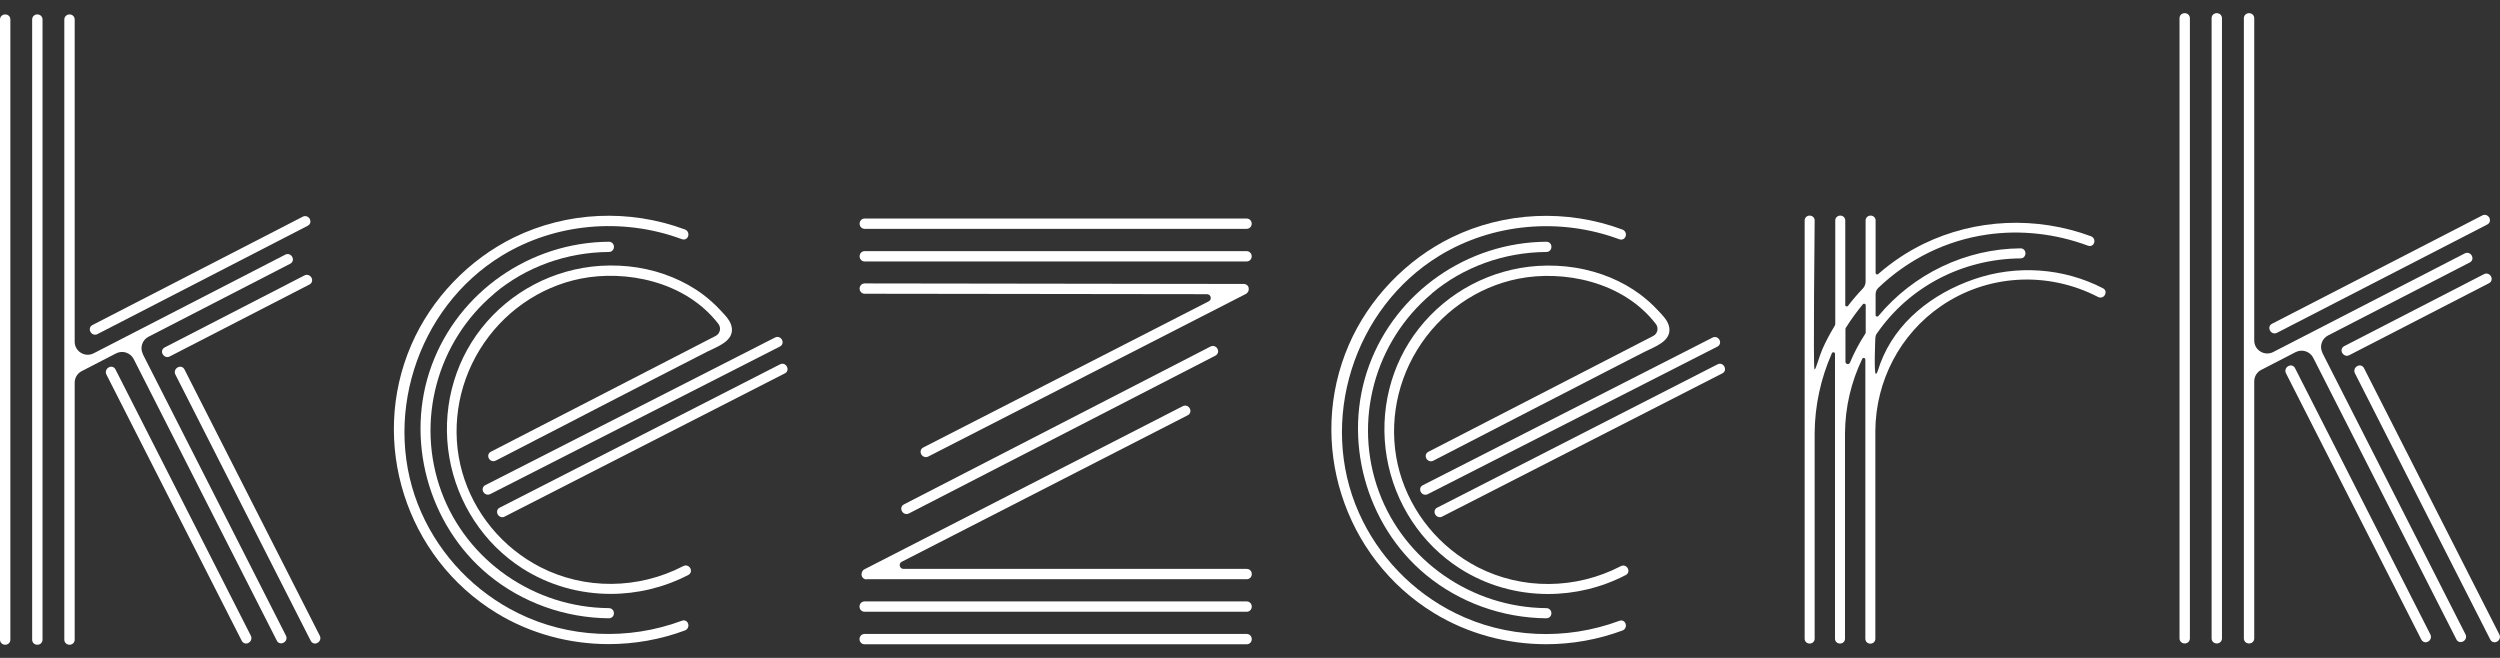
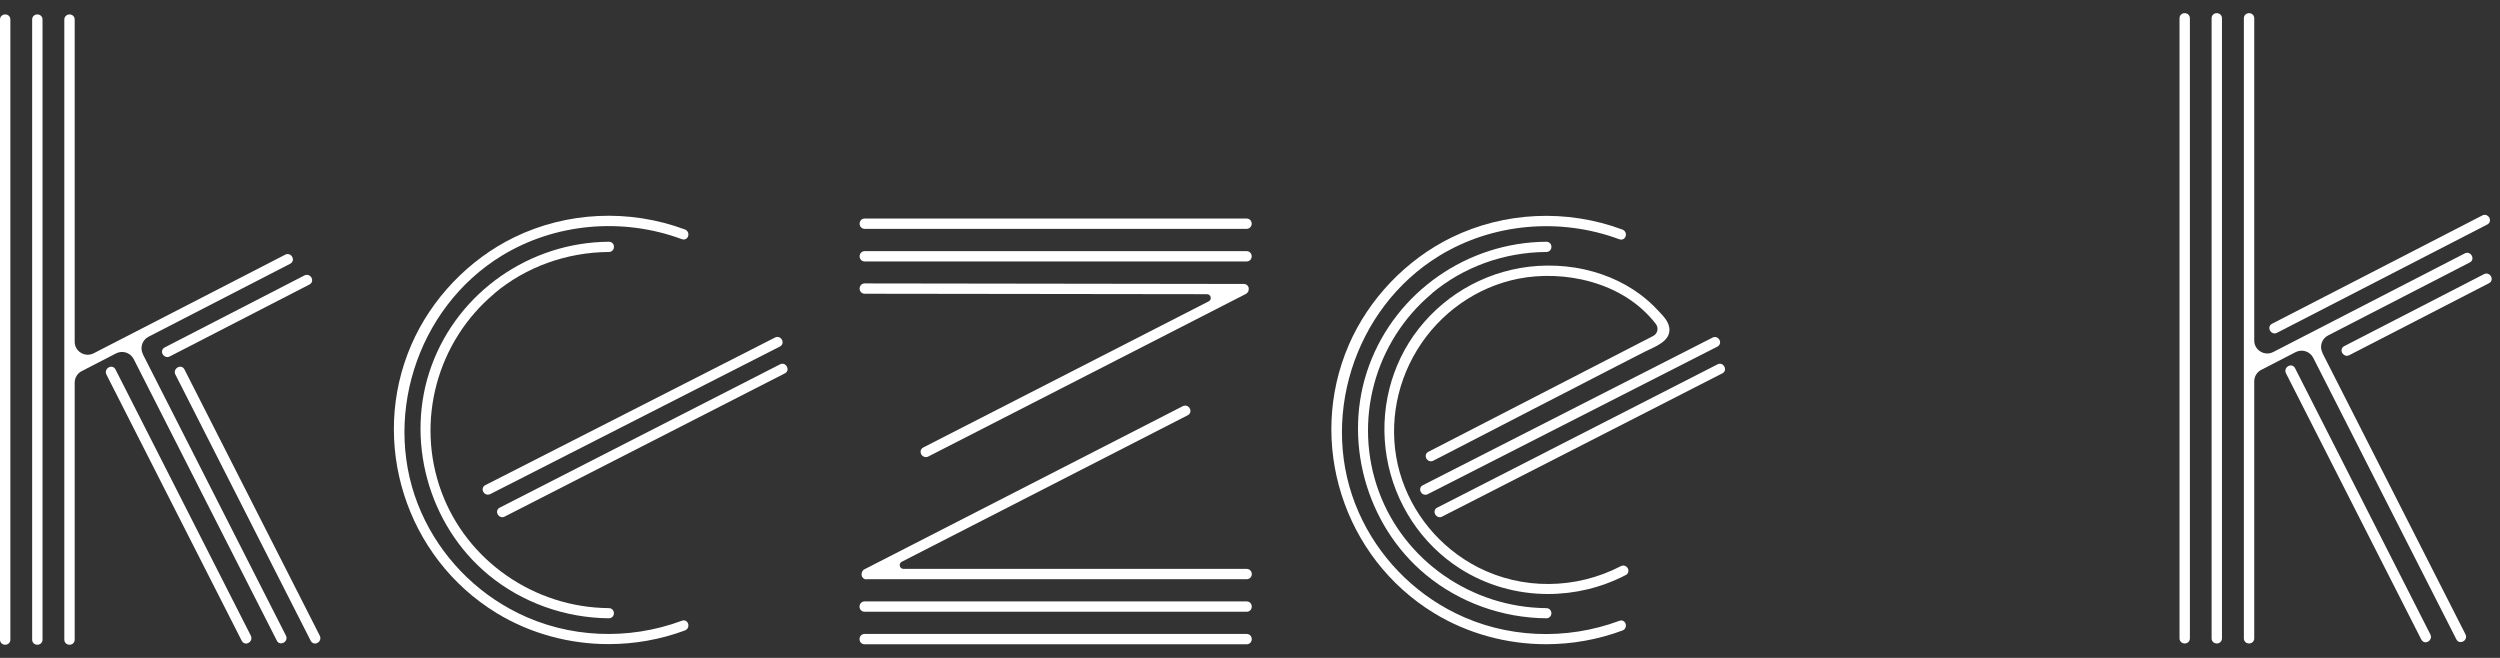
<svg xmlns="http://www.w3.org/2000/svg" fill="none" viewBox="0 0 95 25" height="25" width="95">
  <rect x="0" y="0" width="95" height="25" fill="#333333" stroke="none" />
-   <path fill="white" d="M68.95 14.034C68.898 14.013 68.957 8.379 68.957 8.379C68.957 8.273 68.874 8.193 68.767 8.193C68.659 8.193 68.577 8.273 68.577 8.379V24.269C68.577 24.376 68.659 24.455 68.767 24.455C68.874 24.455 68.957 24.376 68.957 24.269V16.459C68.963 15.418 69.188 14.382 69.612 13.421C69.64 13.363 69.73 13.383 69.73 13.445V24.269C69.73 24.376 69.813 24.455 69.92 24.455C70.027 24.455 70.11 24.376 70.11 24.269V16.459C70.117 15.48 70.341 14.516 70.766 13.635C70.793 13.576 70.883 13.6 70.883 13.662V24.273C70.883 24.379 70.966 24.459 71.073 24.459C71.18 24.459 71.263 24.379 71.263 24.273V16.369C71.277 14.471 72.205 12.701 73.745 11.641C75.506 10.425 77.799 10.287 79.729 11.286C79.791 11.317 79.86 11.317 79.919 11.279C79.977 11.241 80.015 11.172 80.012 11.103C80.012 11.038 79.974 10.986 79.915 10.955C78.417 10.18 76.635 10.053 75.023 10.607C73.417 11.159 72.036 12.247 71.453 13.807C71.384 13.993 71.332 14.22 71.28 14.206C71.204 14.179 71.263 12.842 71.263 12.842C71.263 12.801 71.284 12.725 71.308 12.691C72.554 10.876 74.598 9.836 76.784 9.819C76.853 9.819 76.911 9.784 76.942 9.726C76.977 9.664 76.977 9.588 76.942 9.526C76.908 9.471 76.853 9.437 76.784 9.437C74.705 9.45 72.713 10.404 71.377 12.009C71.342 12.05 71.273 12.03 71.273 11.971V11.176C71.273 11.09 71.308 11.004 71.373 10.941C72.526 9.84 73.956 9.137 75.513 8.913C76.78 8.731 78.103 8.875 79.346 9.337C79.408 9.361 79.47 9.35 79.518 9.313C79.57 9.271 79.598 9.196 79.584 9.127C79.573 9.058 79.525 9.003 79.46 8.979C77.381 8.207 75.064 8.31 73.1 9.264C72.489 9.561 71.905 9.946 71.37 10.415C71.332 10.449 71.273 10.421 71.273 10.37V8.379C71.273 8.273 71.19 8.193 71.083 8.193C70.976 8.193 70.893 8.273 70.893 8.379V10.7C70.893 10.8 70.852 10.897 70.783 10.969C70.583 11.179 70.396 11.396 70.224 11.623C70.189 11.668 70.12 11.644 70.12 11.589V8.379C70.12 8.273 70.037 8.193 69.93 8.193C69.823 8.193 69.74 8.273 69.74 8.379V12.302C69.74 12.329 69.733 12.357 69.719 12.378C69.523 12.705 69.367 13.001 69.243 13.287C69.139 13.524 68.998 14.044 68.963 14.031M70.897 11.599C70.897 11.892 70.897 12.484 70.897 12.626C70.897 12.646 70.89 12.667 70.88 12.684C70.652 13.032 70.458 13.4 70.299 13.779C70.262 13.869 70.127 13.845 70.127 13.745C70.127 13.283 70.127 12.636 70.127 12.505C70.127 12.488 70.13 12.474 70.141 12.457C70.338 12.143 70.555 11.844 70.79 11.561C70.824 11.52 70.897 11.544 70.897 11.599Z" />
  <path fill="white" d="M47.374 22.854H32.855C32.745 22.854 32.662 22.94 32.662 23.05C32.662 23.16 32.745 23.247 32.855 23.247H47.374C47.484 23.247 47.567 23.16 47.567 23.05C47.567 22.94 47.484 22.854 47.374 22.854Z" />
  <path fill="white" d="M47.374 24.09H32.855C32.745 24.09 32.662 24.176 32.662 24.287C32.662 24.397 32.745 24.483 32.855 24.483H47.374C47.484 24.483 47.567 24.397 47.567 24.287C47.567 24.176 47.484 24.09 47.374 24.09Z" />
-   <path fill="white" d="M45.996 13.17L34.351 19.166C34.288 19.197 34.251 19.255 34.247 19.32C34.247 19.393 34.282 19.465 34.344 19.503C34.375 19.524 34.413 19.534 34.447 19.534C34.478 19.534 34.51 19.527 34.541 19.51L46.186 13.514C46.248 13.483 46.286 13.425 46.29 13.359C46.29 13.287 46.255 13.215 46.193 13.177C46.131 13.139 46.062 13.135 45.996 13.17Z" />
  <path fill="white" d="M32.859 8.696H47.37C47.481 8.696 47.564 8.61 47.564 8.5C47.564 8.39 47.481 8.304 47.37 8.304H32.859C32.748 8.304 32.666 8.39 32.666 8.5C32.666 8.61 32.748 8.696 32.859 8.696Z" />
  <path fill="white" d="M32.859 9.936H47.37C47.481 9.936 47.564 9.85 47.564 9.74C47.564 9.63 47.481 9.543 47.37 9.543H32.859C32.748 9.543 32.666 9.63 32.666 9.74C32.666 9.85 32.748 9.936 32.859 9.936Z" />
  <path fill="white" d="M32.932 22.01H47.374C47.485 22.01 47.568 21.924 47.568 21.814C47.568 21.704 47.485 21.618 47.374 21.618H34.333C34.181 21.618 34.133 21.414 34.268 21.346L45.133 15.78C45.196 15.749 45.233 15.694 45.237 15.625C45.24 15.553 45.202 15.481 45.14 15.443C45.082 15.405 45.009 15.402 44.943 15.436L32.845 21.635C32.804 21.655 32.776 21.69 32.762 21.728C32.762 21.735 32.755 21.742 32.752 21.748C32.752 21.748 32.752 21.752 32.749 21.755C32.749 21.762 32.749 21.766 32.749 21.773C32.745 21.79 32.738 21.804 32.738 21.821C32.738 21.934 32.821 22.017 32.932 22.017V22.01Z" />
  <path fill="white" d="M47.429 11.09C47.439 11.066 47.446 11.045 47.45 11.018C47.457 10.973 47.453 10.925 47.429 10.883C47.395 10.825 47.336 10.79 47.263 10.79L32.859 10.77C32.786 10.77 32.728 10.804 32.693 10.863C32.655 10.925 32.655 11.007 32.693 11.069C32.728 11.128 32.786 11.162 32.859 11.162L45.865 11.179C46.017 11.179 46.065 11.383 45.931 11.451L35.086 17.003C35.024 17.034 34.986 17.089 34.982 17.158C34.979 17.23 35.017 17.302 35.079 17.34C35.11 17.361 35.148 17.371 35.182 17.371C35.214 17.371 35.245 17.364 35.276 17.347L47.35 11.166C47.384 11.148 47.408 11.117 47.425 11.086L47.429 11.09Z" />
  <path fill="white" d="M18.786 11.149C19.984 10.143 21.531 9.585 23.14 9.575C23.25 9.575 23.33 9.489 23.33 9.378C23.33 9.268 23.247 9.186 23.14 9.186C20.136 9.206 17.429 11.093 16.404 13.883C15.375 16.672 16.265 19.948 18.561 21.845C19.835 22.895 21.462 23.481 23.14 23.495C23.209 23.495 23.267 23.46 23.302 23.405C23.337 23.343 23.34 23.264 23.302 23.202C23.267 23.143 23.209 23.109 23.14 23.109C20.298 23.088 17.74 21.311 16.773 18.684C15.789 16.011 16.6 12.984 18.789 11.152L18.786 11.149Z" />
  <path fill="white" d="M25.912 23.588C23.865 24.349 21.593 24.242 19.684 23.298C18.05 22.492 16.745 21.132 16.01 19.476C14.463 15.997 15.806 11.71 19.069 9.716C21.089 8.483 23.647 8.249 25.912 9.089C26.012 9.124 26.109 9.082 26.147 8.982C26.181 8.889 26.147 8.765 26.03 8.721C23.91 7.932 21.545 8.042 19.542 9.017C17.816 9.857 16.386 11.352 15.627 13.111C14.028 16.81 15.423 21.191 18.869 23.295C20.15 24.077 21.634 24.476 23.129 24.476C24.11 24.476 25.094 24.304 26.03 23.956C26.147 23.911 26.181 23.787 26.147 23.694C26.109 23.595 26.012 23.55 25.912 23.588Z" />
-   <path fill="white" d="M25.96 21.514C24.248 22.399 22.218 22.413 20.536 21.552C19.086 20.808 18.006 19.493 17.564 17.94C17.125 16.39 17.367 14.692 18.23 13.287C19.09 11.886 20.491 10.901 22.073 10.587C23.758 10.253 26.033 10.67 27.297 12.306C27.414 12.457 27.366 12.678 27.197 12.764L18.655 17.165C18.558 17.213 18.527 17.32 18.575 17.416C18.62 17.502 18.727 17.561 18.841 17.502L18.969 17.437L19.297 17.268L19.797 17.01L20.436 16.679L21.186 16.294L22.011 15.867L22.884 15.415L23.775 14.957L24.648 14.506L25.477 14.079L26.23 13.694L26.875 13.363C27.231 13.18 27.866 12.981 27.811 12.471C27.78 12.192 27.552 11.979 27.373 11.786C27.169 11.565 26.945 11.366 26.706 11.186C26.351 10.921 25.964 10.708 25.556 10.539C25.149 10.37 24.686 10.239 24.234 10.167C23.782 10.095 23.285 10.071 22.808 10.102C21.034 10.219 19.383 11.086 18.285 12.488C17.218 13.848 16.776 15.629 17.073 17.372C17.374 19.124 18.385 20.664 19.853 21.601C20.861 22.244 22.028 22.568 23.202 22.568C24.21 22.568 25.225 22.331 26.154 21.849C26.25 21.8 26.282 21.694 26.233 21.597C26.188 21.511 26.081 21.453 25.967 21.511L25.96 21.514Z" />
  <path fill="white" d="M18.34 18.587C18.337 18.656 18.375 18.728 18.434 18.766C18.465 18.787 18.503 18.797 18.537 18.797C18.568 18.797 18.599 18.79 18.627 18.777L29.638 13.167C29.734 13.118 29.765 13.012 29.717 12.915C29.672 12.829 29.565 12.767 29.451 12.826L18.441 18.436C18.378 18.467 18.344 18.522 18.34 18.587Z" />
  <path fill="white" d="M29.834 13.852C29.776 13.814 29.703 13.811 29.641 13.845L18.99 19.29C18.893 19.338 18.862 19.445 18.91 19.541C18.941 19.603 19.01 19.655 19.086 19.655C19.114 19.655 19.145 19.648 19.176 19.631L29.828 14.186C29.89 14.155 29.924 14.1 29.928 14.034C29.928 13.966 29.893 13.893 29.834 13.855V13.852Z" />
  <path fill="white" d="M0.197 0.548C0.086 0.548 0 0.631 0 0.741V24.307C0 24.418 0.086 24.5 0.197 24.5C0.307 24.5 0.394 24.418 0.394 24.307V0.741C0.394 0.631 0.311 0.548 0.197 0.548Z" />
  <path fill="white" d="M1.419 0.548C1.305 0.548 1.222 0.631 1.222 0.741V24.307C1.222 24.418 1.308 24.5 1.419 24.5C1.529 24.5 1.616 24.418 1.616 24.307V0.741C1.616 0.631 1.529 0.548 1.419 0.548Z" />
-   <path fill="white" d="M3.611 12.719C3.642 12.719 3.674 12.712 3.705 12.695L11.694 8.579C11.746 8.552 11.78 8.51 11.791 8.459C11.801 8.414 11.794 8.366 11.774 8.324C11.729 8.238 11.618 8.176 11.504 8.235L3.515 12.35C3.453 12.381 3.415 12.436 3.411 12.505C3.411 12.578 3.446 12.646 3.508 12.688C3.539 12.708 3.577 12.719 3.611 12.719Z" />
  <path fill="white" d="M11.57 10.466L6.26 13.201C6.163 13.252 6.128 13.359 6.18 13.456C6.215 13.518 6.28 13.569 6.356 13.569C6.387 13.569 6.418 13.562 6.45 13.545L11.76 10.811C11.812 10.783 11.846 10.742 11.856 10.69C11.867 10.645 11.86 10.597 11.839 10.556C11.794 10.47 11.684 10.408 11.57 10.466Z" />
  <path fill="white" d="M4.388 14.038C4.34 13.941 4.233 13.907 4.136 13.959C4.046 14.003 3.988 14.117 4.043 14.231L9.187 24.352C9.222 24.417 9.284 24.455 9.35 24.455C9.381 24.455 9.412 24.448 9.439 24.431C9.529 24.386 9.588 24.273 9.533 24.159L4.388 14.038Z" />
  <path fill="white" d="M12.153 24.159L7.009 14.038C6.96 13.941 6.853 13.907 6.757 13.959C6.667 14.003 6.608 14.117 6.664 14.231L11.808 24.352C11.842 24.417 11.905 24.455 11.97 24.455C12.001 24.455 12.032 24.448 12.06 24.431C12.15 24.386 12.209 24.273 12.153 24.159Z" />
  <path fill="white" d="M5.431 13.456C5.307 13.215 5.403 12.919 5.645 12.795L11.028 10.022C11.09 9.991 11.128 9.936 11.131 9.867C11.131 9.795 11.097 9.726 11.035 9.685C10.976 9.647 10.903 9.643 10.838 9.678L3.56 13.425C3.232 13.594 2.838 13.356 2.838 12.987V0.741C2.838 0.631 2.752 0.548 2.641 0.548C2.593 0.548 2.544 0.566 2.51 0.597C2.469 0.631 2.444 0.683 2.444 0.741V24.307C2.444 24.418 2.531 24.5 2.641 24.5C2.752 24.5 2.838 24.418 2.838 24.307V14.541C2.838 14.355 2.942 14.186 3.104 14.103L4.412 13.428C4.657 13.304 4.954 13.401 5.079 13.642L10.52 24.345C10.544 24.397 10.589 24.431 10.637 24.442C10.682 24.452 10.731 24.445 10.772 24.424C10.862 24.38 10.924 24.269 10.865 24.152L5.424 13.452L5.431 13.456Z" />
  <path fill="white" d="M54.41 11.149C55.608 10.143 57.155 9.585 58.764 9.575C58.875 9.575 58.954 9.489 58.954 9.378C58.954 9.268 58.871 9.186 58.764 9.186C55.76 9.206 53.053 11.093 52.028 13.883C50.999 16.672 51.89 19.948 54.186 21.845C55.46 22.895 57.086 23.481 58.764 23.495C58.833 23.495 58.892 23.46 58.926 23.405C58.961 23.343 58.965 23.264 58.926 23.202C58.892 23.143 58.833 23.109 58.764 23.109C55.923 23.088 53.364 21.311 52.398 18.684C51.413 16.011 52.225 12.984 54.414 11.152L54.41 11.149Z" />
  <path fill="white" d="M61.537 23.591C59.489 24.352 57.217 24.245 55.308 23.302C53.675 22.496 52.37 21.136 51.635 19.479C50.088 16.001 51.431 11.713 54.694 9.719C56.713 8.486 59.272 8.252 61.537 9.093C61.637 9.127 61.733 9.086 61.772 8.986C61.806 8.893 61.772 8.769 61.654 8.724C59.534 7.935 57.169 8.046 55.167 9.02C53.44 9.861 52.011 11.355 51.251 13.115C49.653 16.814 51.047 21.194 54.493 23.298C55.774 24.08 57.259 24.48 58.754 24.48C59.734 24.48 60.718 24.307 61.654 23.959C61.772 23.915 61.806 23.791 61.772 23.698C61.733 23.598 61.637 23.553 61.537 23.591Z" />
  <path fill="white" d="M61.585 21.518C59.873 22.403 57.842 22.417 56.161 21.556C54.711 20.812 53.63 19.496 53.188 17.943C52.75 16.393 52.991 14.696 53.855 13.291C54.714 11.889 56.116 10.904 57.697 10.591C59.382 10.257 61.657 10.673 62.921 12.309C63.039 12.461 62.99 12.681 62.821 12.767L54.279 17.168C54.182 17.216 54.151 17.323 54.2 17.42C54.245 17.506 54.352 17.564 54.466 17.506L54.593 17.44L54.921 17.272L55.422 17.013L56.061 16.683L56.81 16.297L57.635 15.87L58.509 15.419L59.4 14.961L60.273 14.51L61.102 14.083L61.854 13.697L62.5 13.366C62.856 13.184 63.491 12.984 63.436 12.474C63.405 12.195 63.177 11.982 62.997 11.789C62.793 11.569 62.569 11.369 62.331 11.19C61.975 10.925 61.589 10.711 61.181 10.542C60.774 10.374 60.311 10.243 59.859 10.171C59.406 10.098 58.909 10.074 58.433 10.105C56.658 10.222 55.008 11.09 53.91 12.492C52.843 13.852 52.401 15.632 52.698 17.375C52.998 19.128 54.01 20.667 55.477 21.604C56.485 22.248 57.652 22.572 58.826 22.572C59.834 22.572 60.85 22.334 61.778 21.852C61.875 21.804 61.906 21.697 61.858 21.601C61.813 21.514 61.706 21.456 61.592 21.514L61.585 21.518Z" />
  <path fill="white" d="M53.965 18.591C53.962 18.66 54 18.732 54.058 18.77C54.089 18.79 54.127 18.801 54.162 18.801C54.193 18.801 54.224 18.794 54.252 18.78L65.262 13.17C65.359 13.122 65.39 13.015 65.342 12.919C65.297 12.833 65.19 12.771 65.076 12.829L54.065 18.439C54.003 18.47 53.968 18.525 53.965 18.591Z" />
  <path fill="white" d="M65.459 13.852C65.4 13.814 65.328 13.811 65.266 13.845L54.614 19.29C54.517 19.338 54.486 19.445 54.535 19.541C54.566 19.603 54.635 19.655 54.711 19.655C54.738 19.655 54.77 19.648 54.8 19.631L65.452 14.186C65.514 14.155 65.549 14.1 65.552 14.034C65.552 13.966 65.518 13.893 65.459 13.855V13.852Z" />
  <path fill="white" d="M83.019 0.5C82.905 0.5 82.822 0.583 82.822 0.693V24.259C82.822 24.369 82.909 24.452 83.019 24.452C83.129 24.452 83.216 24.369 83.216 24.259V0.693C83.216 0.583 83.129 0.5 83.019 0.5Z" />
  <path fill="white" d="M84.238 0.5C84.124 0.5 84.041 0.583 84.041 0.693V24.259C84.041 24.369 84.127 24.452 84.238 24.452C84.348 24.452 84.435 24.369 84.435 24.259V0.693C84.435 0.583 84.348 0.5 84.238 0.5Z" />
  <path fill="white" d="M86.434 12.67C86.465 12.67 86.496 12.664 86.527 12.646L94.517 8.531C94.569 8.503 94.603 8.462 94.614 8.41C94.624 8.366 94.617 8.317 94.596 8.276C94.551 8.19 94.441 8.128 94.327 8.187L86.338 12.302C86.275 12.333 86.237 12.388 86.234 12.457C86.234 12.529 86.268 12.598 86.331 12.639C86.362 12.66 86.4 12.67 86.434 12.67Z" />
  <path fill="white" d="M94.392 10.418L89.082 13.152C88.985 13.204 88.951 13.311 89.002 13.407C89.037 13.469 89.103 13.521 89.179 13.521C89.21 13.521 89.241 13.514 89.272 13.497L94.582 10.762C94.634 10.735 94.668 10.694 94.679 10.642C94.689 10.597 94.682 10.549 94.661 10.508C94.617 10.421 94.506 10.359 94.392 10.418Z" />
  <path fill="white" d="M87.211 13.989C87.163 13.893 87.056 13.858 86.959 13.91C86.869 13.955 86.811 14.069 86.866 14.182L92.01 24.304C92.045 24.369 92.107 24.407 92.172 24.407C92.204 24.407 92.235 24.4 92.262 24.383C92.352 24.338 92.411 24.224 92.355 24.111L87.211 13.989Z" />
-   <path fill="white" d="M94.976 24.111L89.832 13.989C89.783 13.893 89.676 13.858 89.579 13.91C89.49 13.955 89.431 14.069 89.486 14.182L94.631 24.304C94.665 24.369 94.727 24.407 94.793 24.407C94.824 24.407 94.855 24.4 94.883 24.383C94.973 24.338 95.031 24.224 94.976 24.111Z" />
  <path fill="white" d="M88.254 13.407C88.129 13.166 88.226 12.87 88.468 12.746L93.85 9.974C93.913 9.943 93.951 9.888 93.954 9.819C93.954 9.747 93.919 9.678 93.857 9.636C93.799 9.599 93.726 9.595 93.66 9.63L86.382 13.377C86.054 13.545 85.661 13.308 85.661 12.939V0.693C85.661 0.583 85.574 0.5 85.464 0.5C85.416 0.5 85.367 0.517 85.333 0.548C85.291 0.583 85.267 0.634 85.267 0.693V24.259C85.267 24.369 85.353 24.452 85.464 24.452C85.574 24.452 85.661 24.369 85.661 24.259V14.492C85.661 14.306 85.764 14.137 85.927 14.055L87.235 13.38C87.48 13.256 87.777 13.352 87.901 13.593L93.343 24.297C93.367 24.349 93.412 24.383 93.46 24.393C93.505 24.404 93.553 24.397 93.595 24.376C93.685 24.331 93.747 24.221 93.688 24.104L88.247 13.404L88.254 13.407Z" />
</svg>